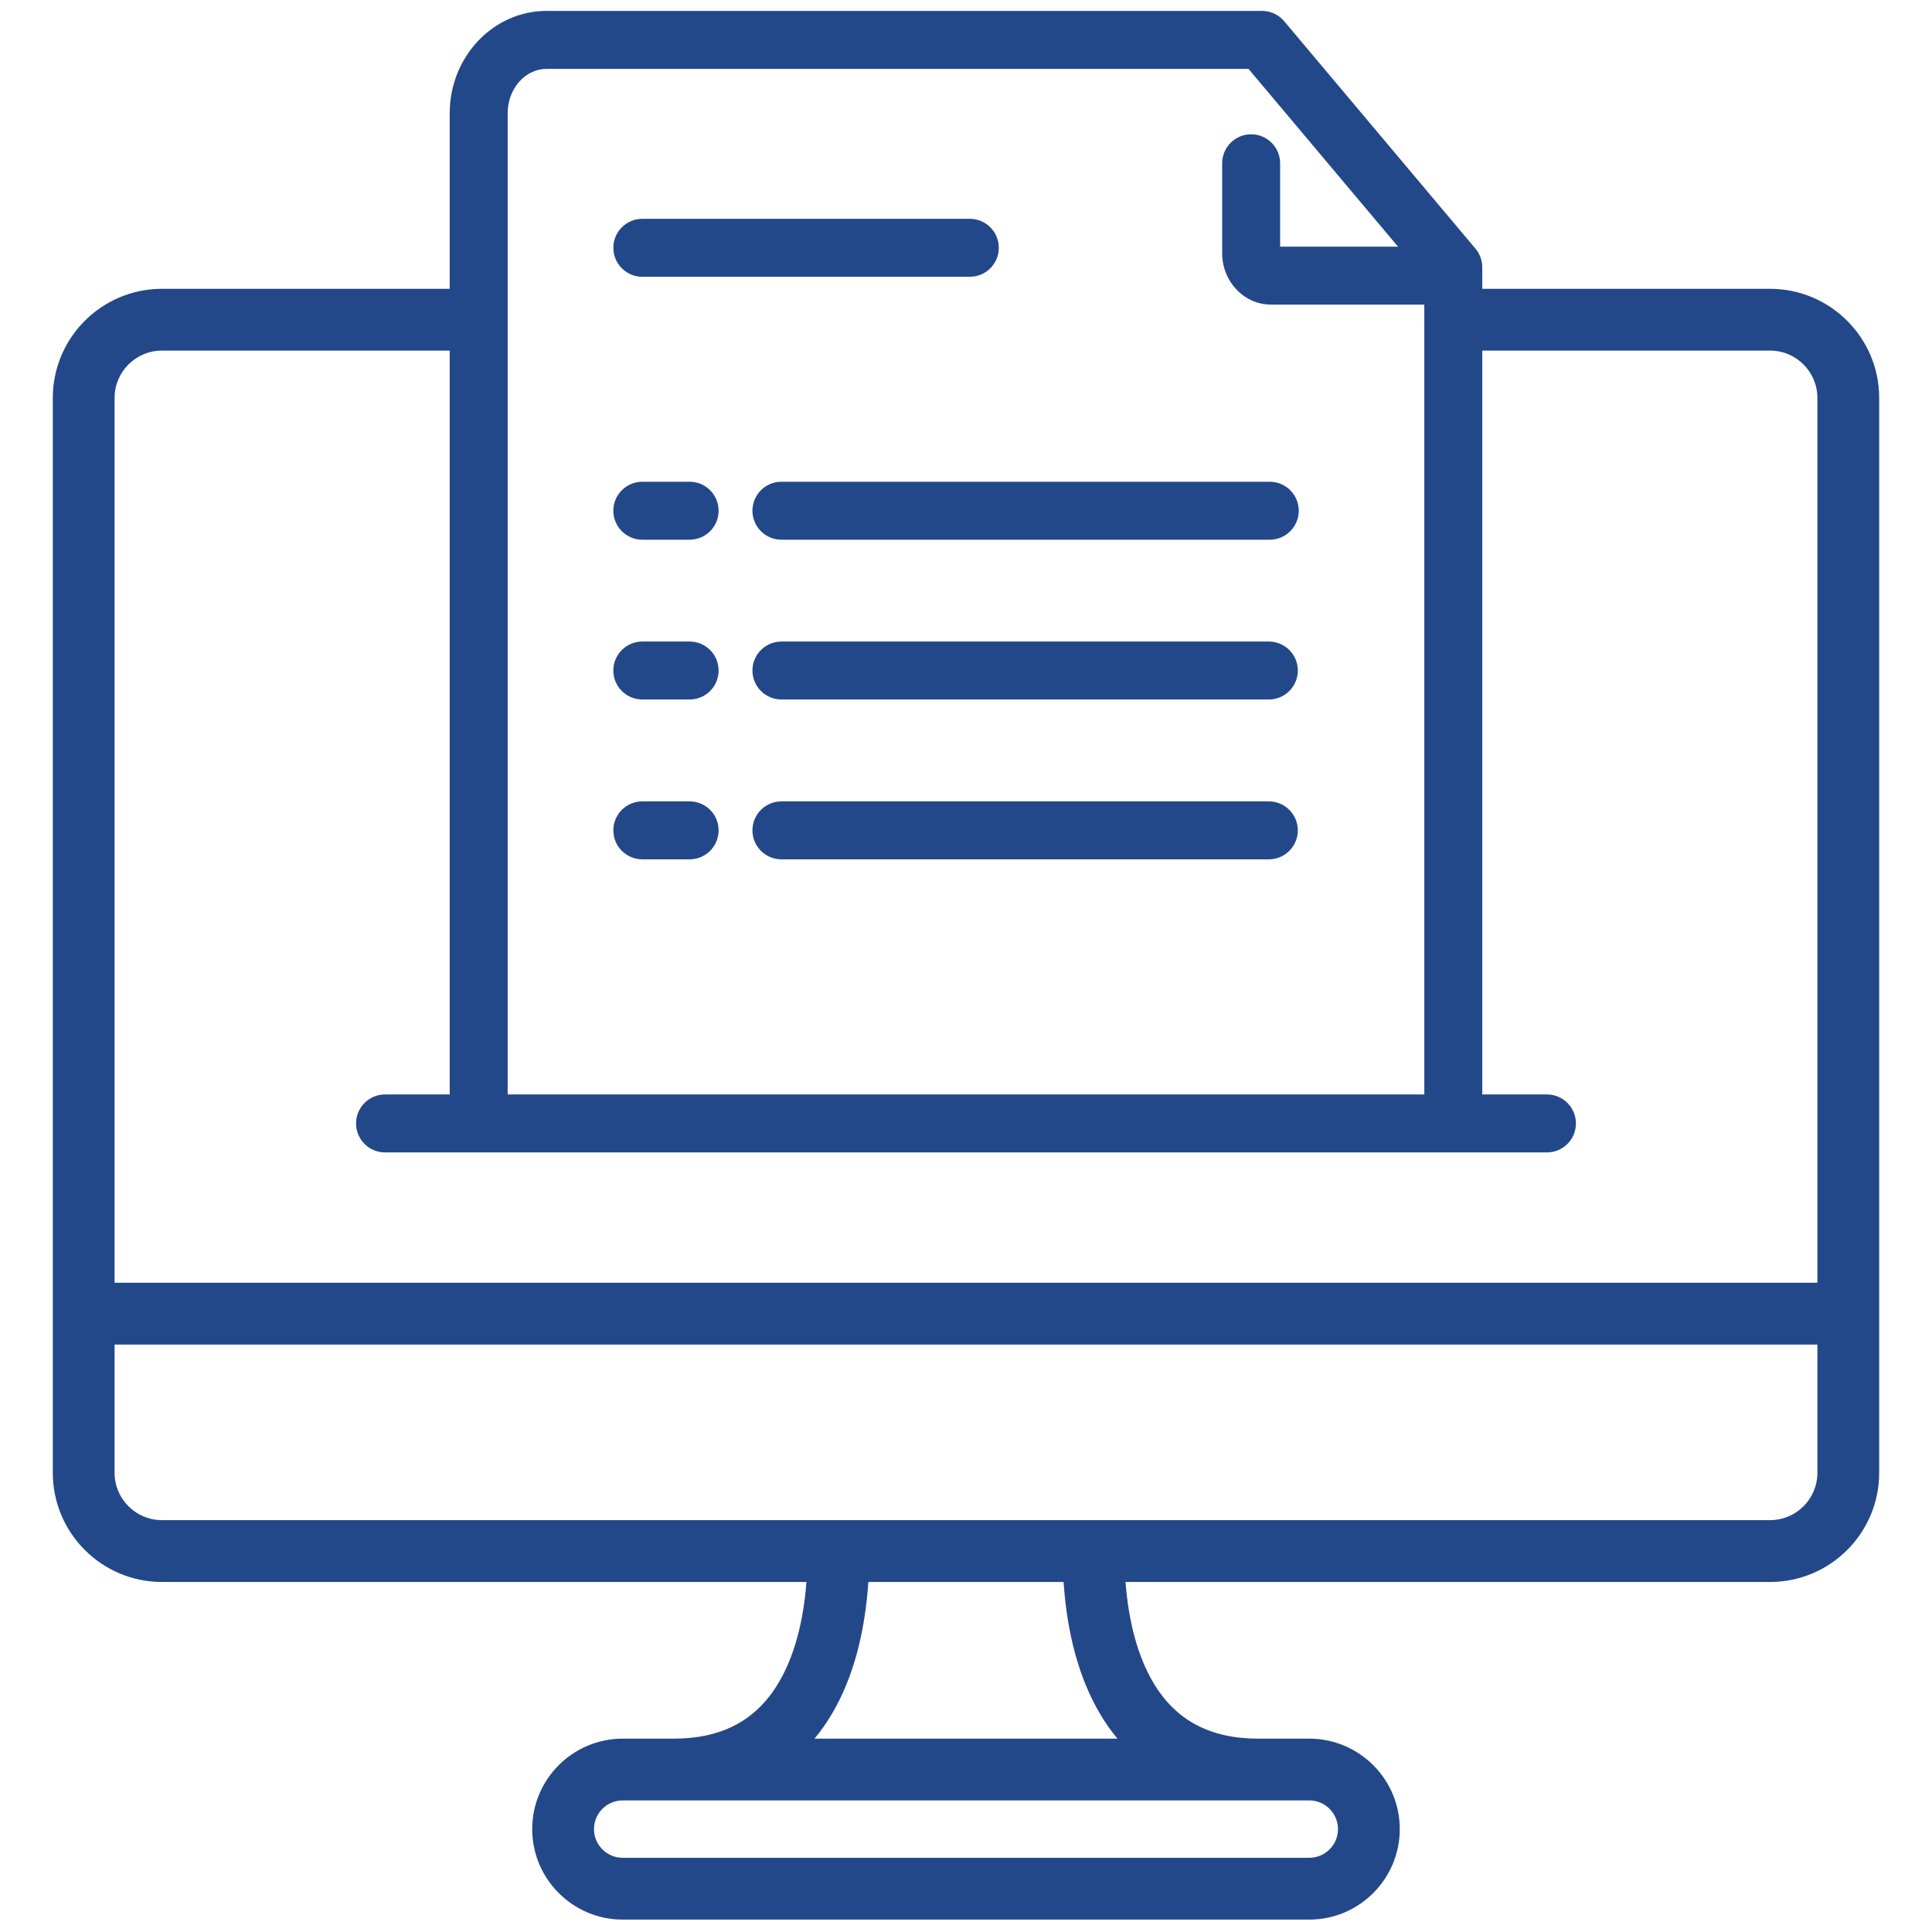
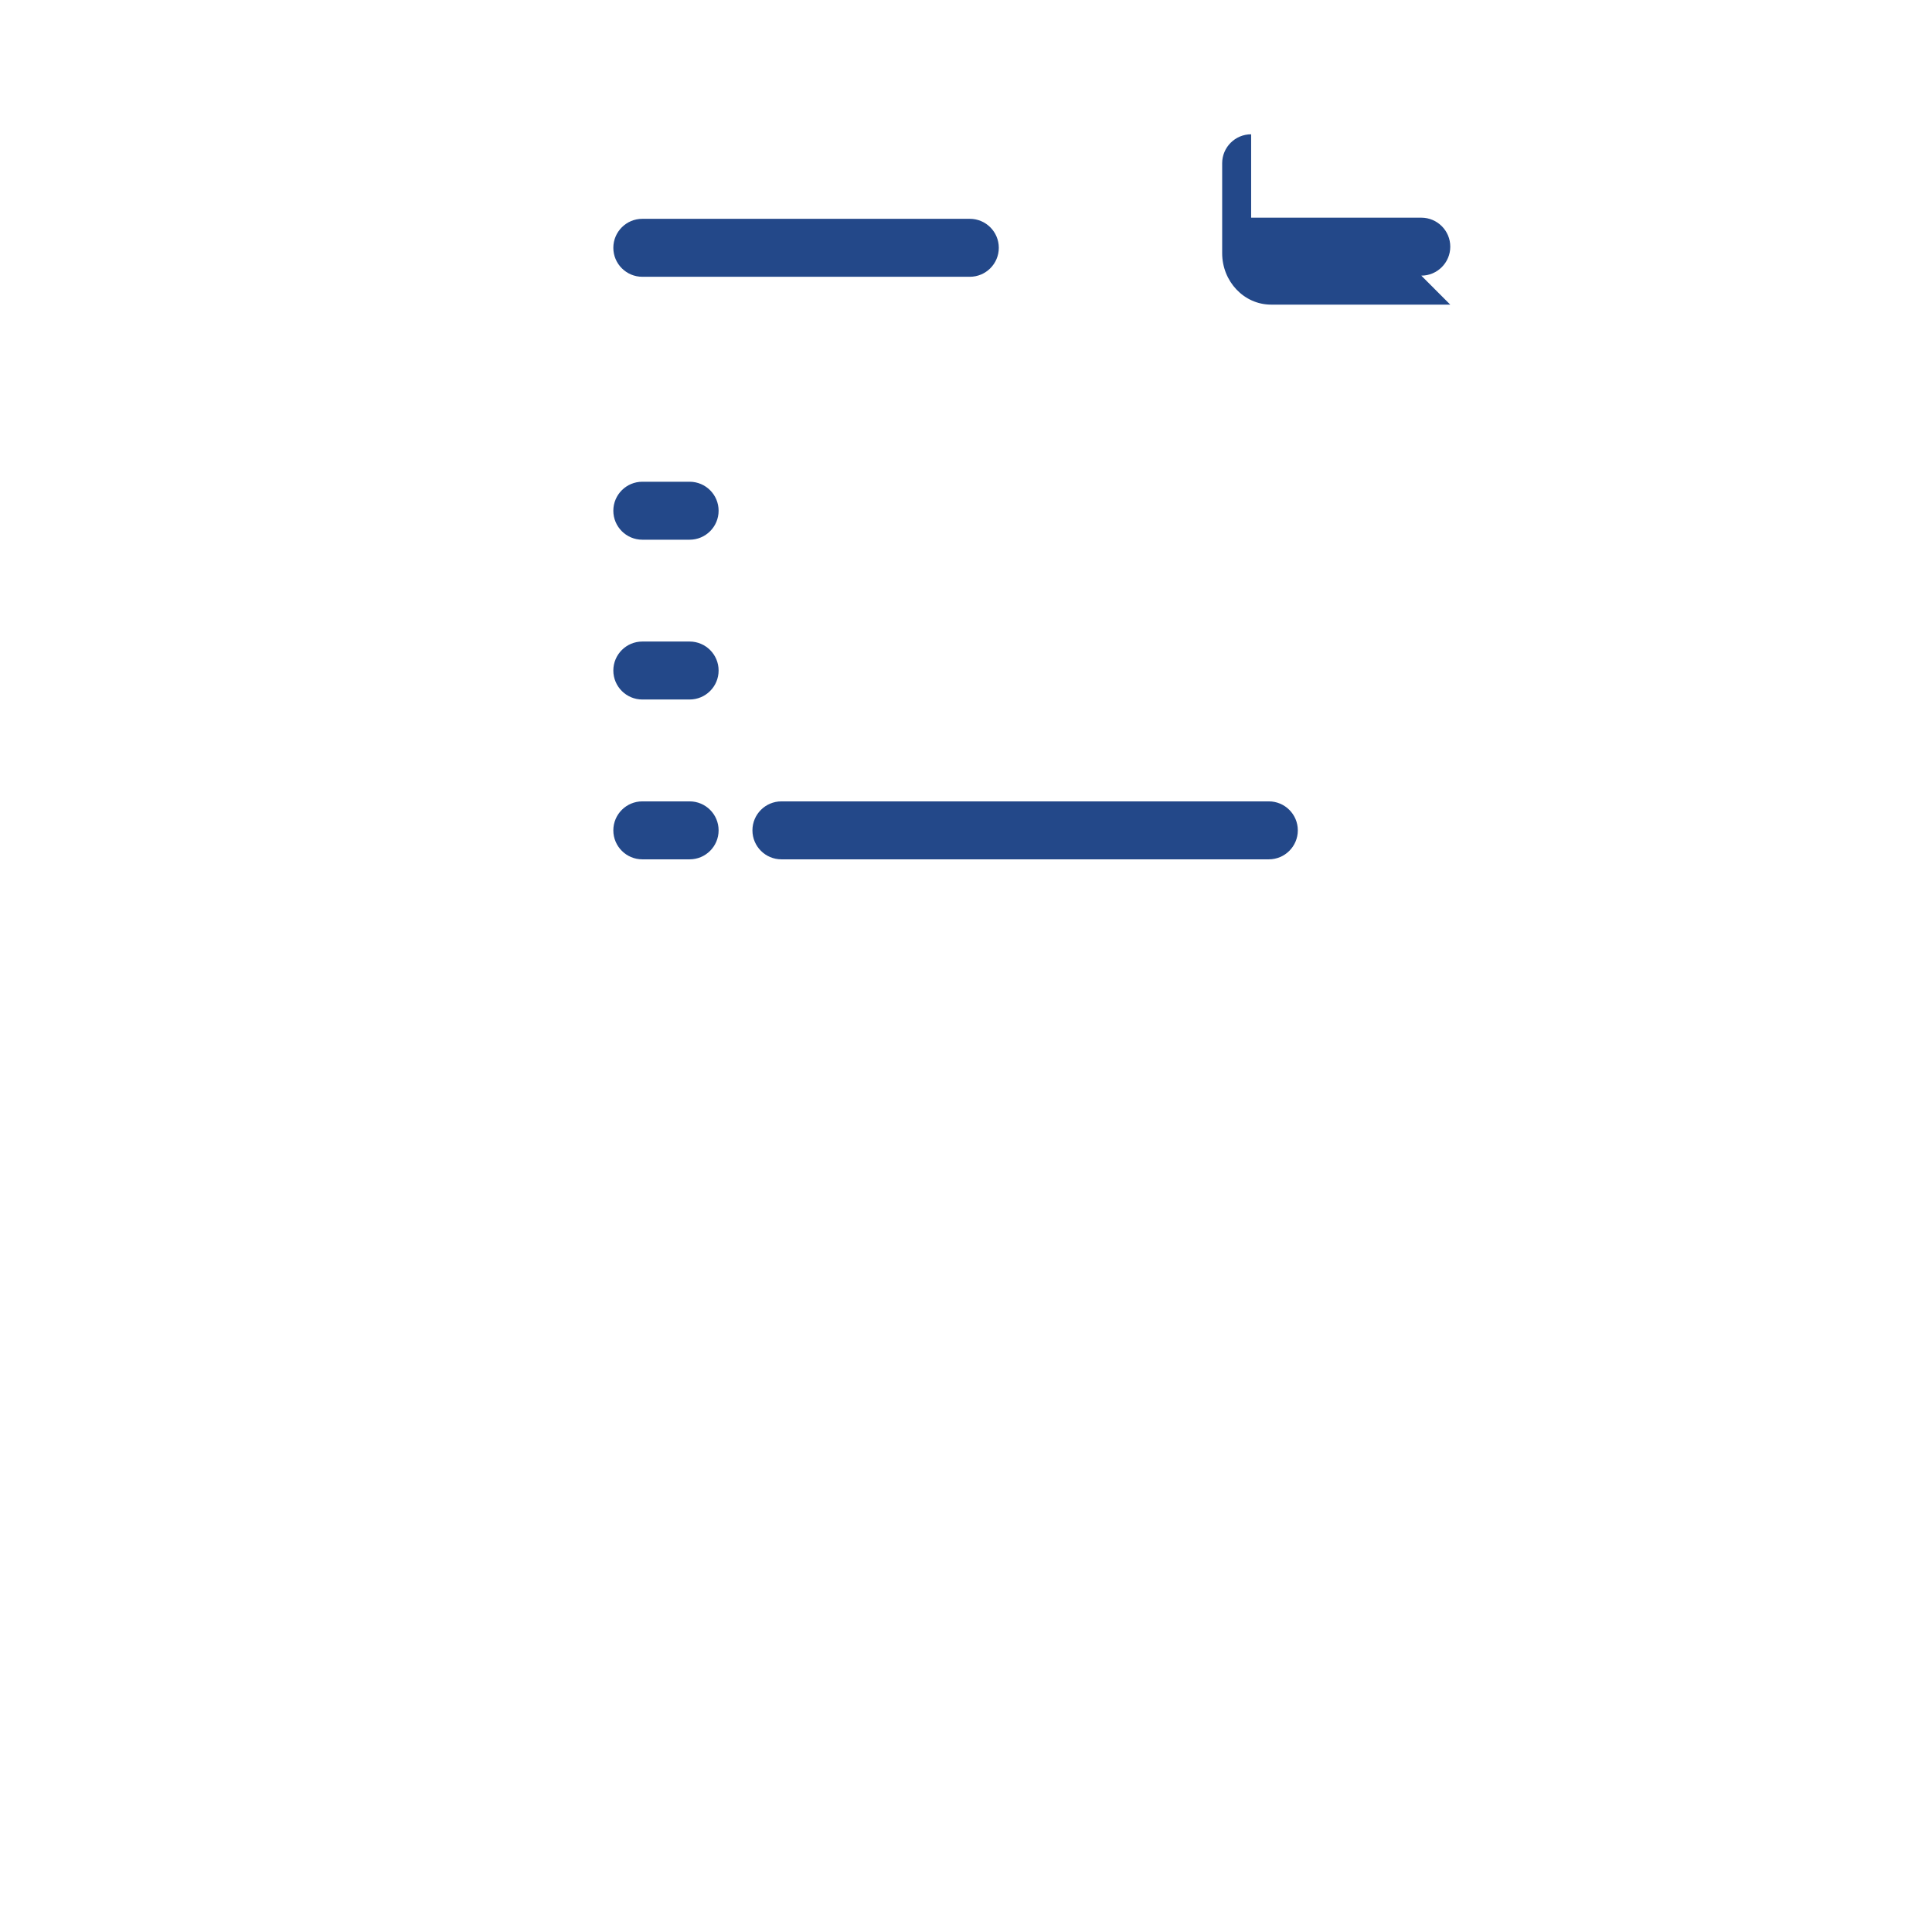
<svg xmlns="http://www.w3.org/2000/svg" id="Icons" viewBox="0 0 100 100">
  <defs>
    <style>.cls-1{fill:#234889;}</style>
  </defs>
  <g>
    <g id="invoice">
      <path class="cls-1" d="M50.198,14.326h-16.952c-.828,0-1.5-.672-1.5-1.5s.672-1.5,1.5-1.5h16.952c.828,0,1.5,.672,1.5,1.5s-.672,1.5-1.5,1.5Z" />
      <g>
-         <path class="cls-1" d="M75.065,15.767h-9.275c-1.396,0-2.531-1.194-2.531-2.663v-4.653c0-.828,.672-1.5,1.5-1.5s1.5,.672,1.5,1.5v4.316h8.807c.828,0,1.5,.672,1.5,1.5s-.672,1.5-1.5,1.5Z" />
-         <path class="cls-1" d="M75.222,58.929c-.828,0-1.5-.672-1.5-1.5V14.384l-9.1-10.819H28.291c-1.11,0-2.014,1.03-2.014,2.296V57.429c0,.828-.672,1.5-1.5,1.5s-1.5-.672-1.5-1.5V5.86c0-2.92,2.249-5.296,5.014-5.296h37.03c.442,0,.863,.195,1.148,.534l9.901,11.772c.227,.271,.352,.612,.352,.966V57.429c0,.828-.672,1.5-1.5,1.5Z" />
+         <path class="cls-1" d="M75.065,15.767h-9.275c-1.396,0-2.531-1.194-2.531-2.663v-4.653c0-.828,.672-1.5,1.5-1.5v4.316h8.807c.828,0,1.5,.672,1.5,1.5s-.672,1.5-1.5,1.5Z" />
      </g>
      <g>
-         <path class="cls-1" d="M65.675,36.206h-25.229c-.828,0-1.5-.672-1.5-1.5s.672-1.5,1.5-1.5h25.229c.828,0,1.5,.672,1.5,1.5s-.672,1.5-1.5,1.5Z" />
        <path class="cls-1" d="M35.695,36.206h-2.449c-.828,0-1.5-.672-1.5-1.5s.672-1.5,1.5-1.5h2.449c.828,0,1.5,.672,1.5,1.5s-.672,1.5-1.5,1.5Z" />
      </g>
      <g>
-         <path class="cls-1" d="M65.723,27.935h-25.277c-.828,0-1.5-.672-1.5-1.5s.672-1.5,1.5-1.5h25.277c.828,0,1.5,.672,1.5,1.5s-.672,1.5-1.5,1.5Z" />
        <path class="cls-1" d="M35.695,27.935h-2.449c-.828,0-1.5-.672-1.5-1.5s.672-1.5,1.5-1.5h2.449c.828,0,1.5,.672,1.5,1.5s-.672,1.5-1.5,1.5Z" />
      </g>
      <g>
        <path class="cls-1" d="M65.675,44.479h-25.229c-.828,0-1.5-.672-1.5-1.5s.672-1.5,1.5-1.5h25.229c.828,0,1.5,.672,1.5,1.5s-.672,1.5-1.5,1.5Z" />
        <path class="cls-1" d="M35.695,44.479h-2.449c-.828,0-1.5-.672-1.5-1.5s.672-1.5,1.5-1.5h2.449c.828,0,1.5,.672,1.5,1.5s-.672,1.5-1.5,1.5Z" />
      </g>
    </g>
-     <path class="cls-1" d="M80.07,59.649H19.929c-.828,0-1.5-.672-1.5-1.5s.672-1.5,1.5-1.5h60.141c.828,0,1.5,.672,1.5,1.5s-.672,1.5-1.5,1.5Z" />
  </g>
-   <path class="cls-1" d="M91.62,14.949h-17.494v3.198h17.494c1.35,0,2.448,1.099,2.448,2.448v45.801H5.931V20.595c0-1.35,1.099-2.448,2.448-2.448h15.928v-3.198H8.379c-3.113,0-5.646,2.533-5.646,5.646v55.639c0,3.114,2.533,5.648,5.646,5.648H41.742c-.162,2.109-.641,3.853-1.424,5.186-1.154,1.967-2.937,2.924-5.449,2.924h-2.638c-2.582,0-4.684,2.101-4.684,4.682s2.102,4.684,4.684,4.684h35.537c2.582,0,4.684-2.102,4.684-4.684s-2.102-4.682-4.684-4.682h-2.639c-2.51,0-4.293-.956-5.448-2.922-.782-1.335-1.262-3.078-1.424-5.187h33.363c3.113,0,5.646-2.533,5.646-5.648V20.595c0-3.113-2.533-5.646-5.646-5.646Zm-23.852,78.24c.82,0,1.486,.666,1.486,1.485s-.666,1.485-1.486,1.485H32.231c-.82,0-1.486-.666-1.486-1.485s.666-1.485,1.486-1.485h35.537Zm-25.609-3.198c.334-.401,.642-.838,.915-1.304,1.061-1.808,1.69-4.096,1.872-6.805h10.105c.182,2.709,.811,4.997,1.872,6.803,.274,.466,.58,.904,.916,1.306h-15.68Zm51.909-13.757c0,1.35-1.099,2.448-2.448,2.448H8.379c-1.35,0-2.448-1.099-2.448-2.448v-6.64H94.069v6.64Z" />
</svg>